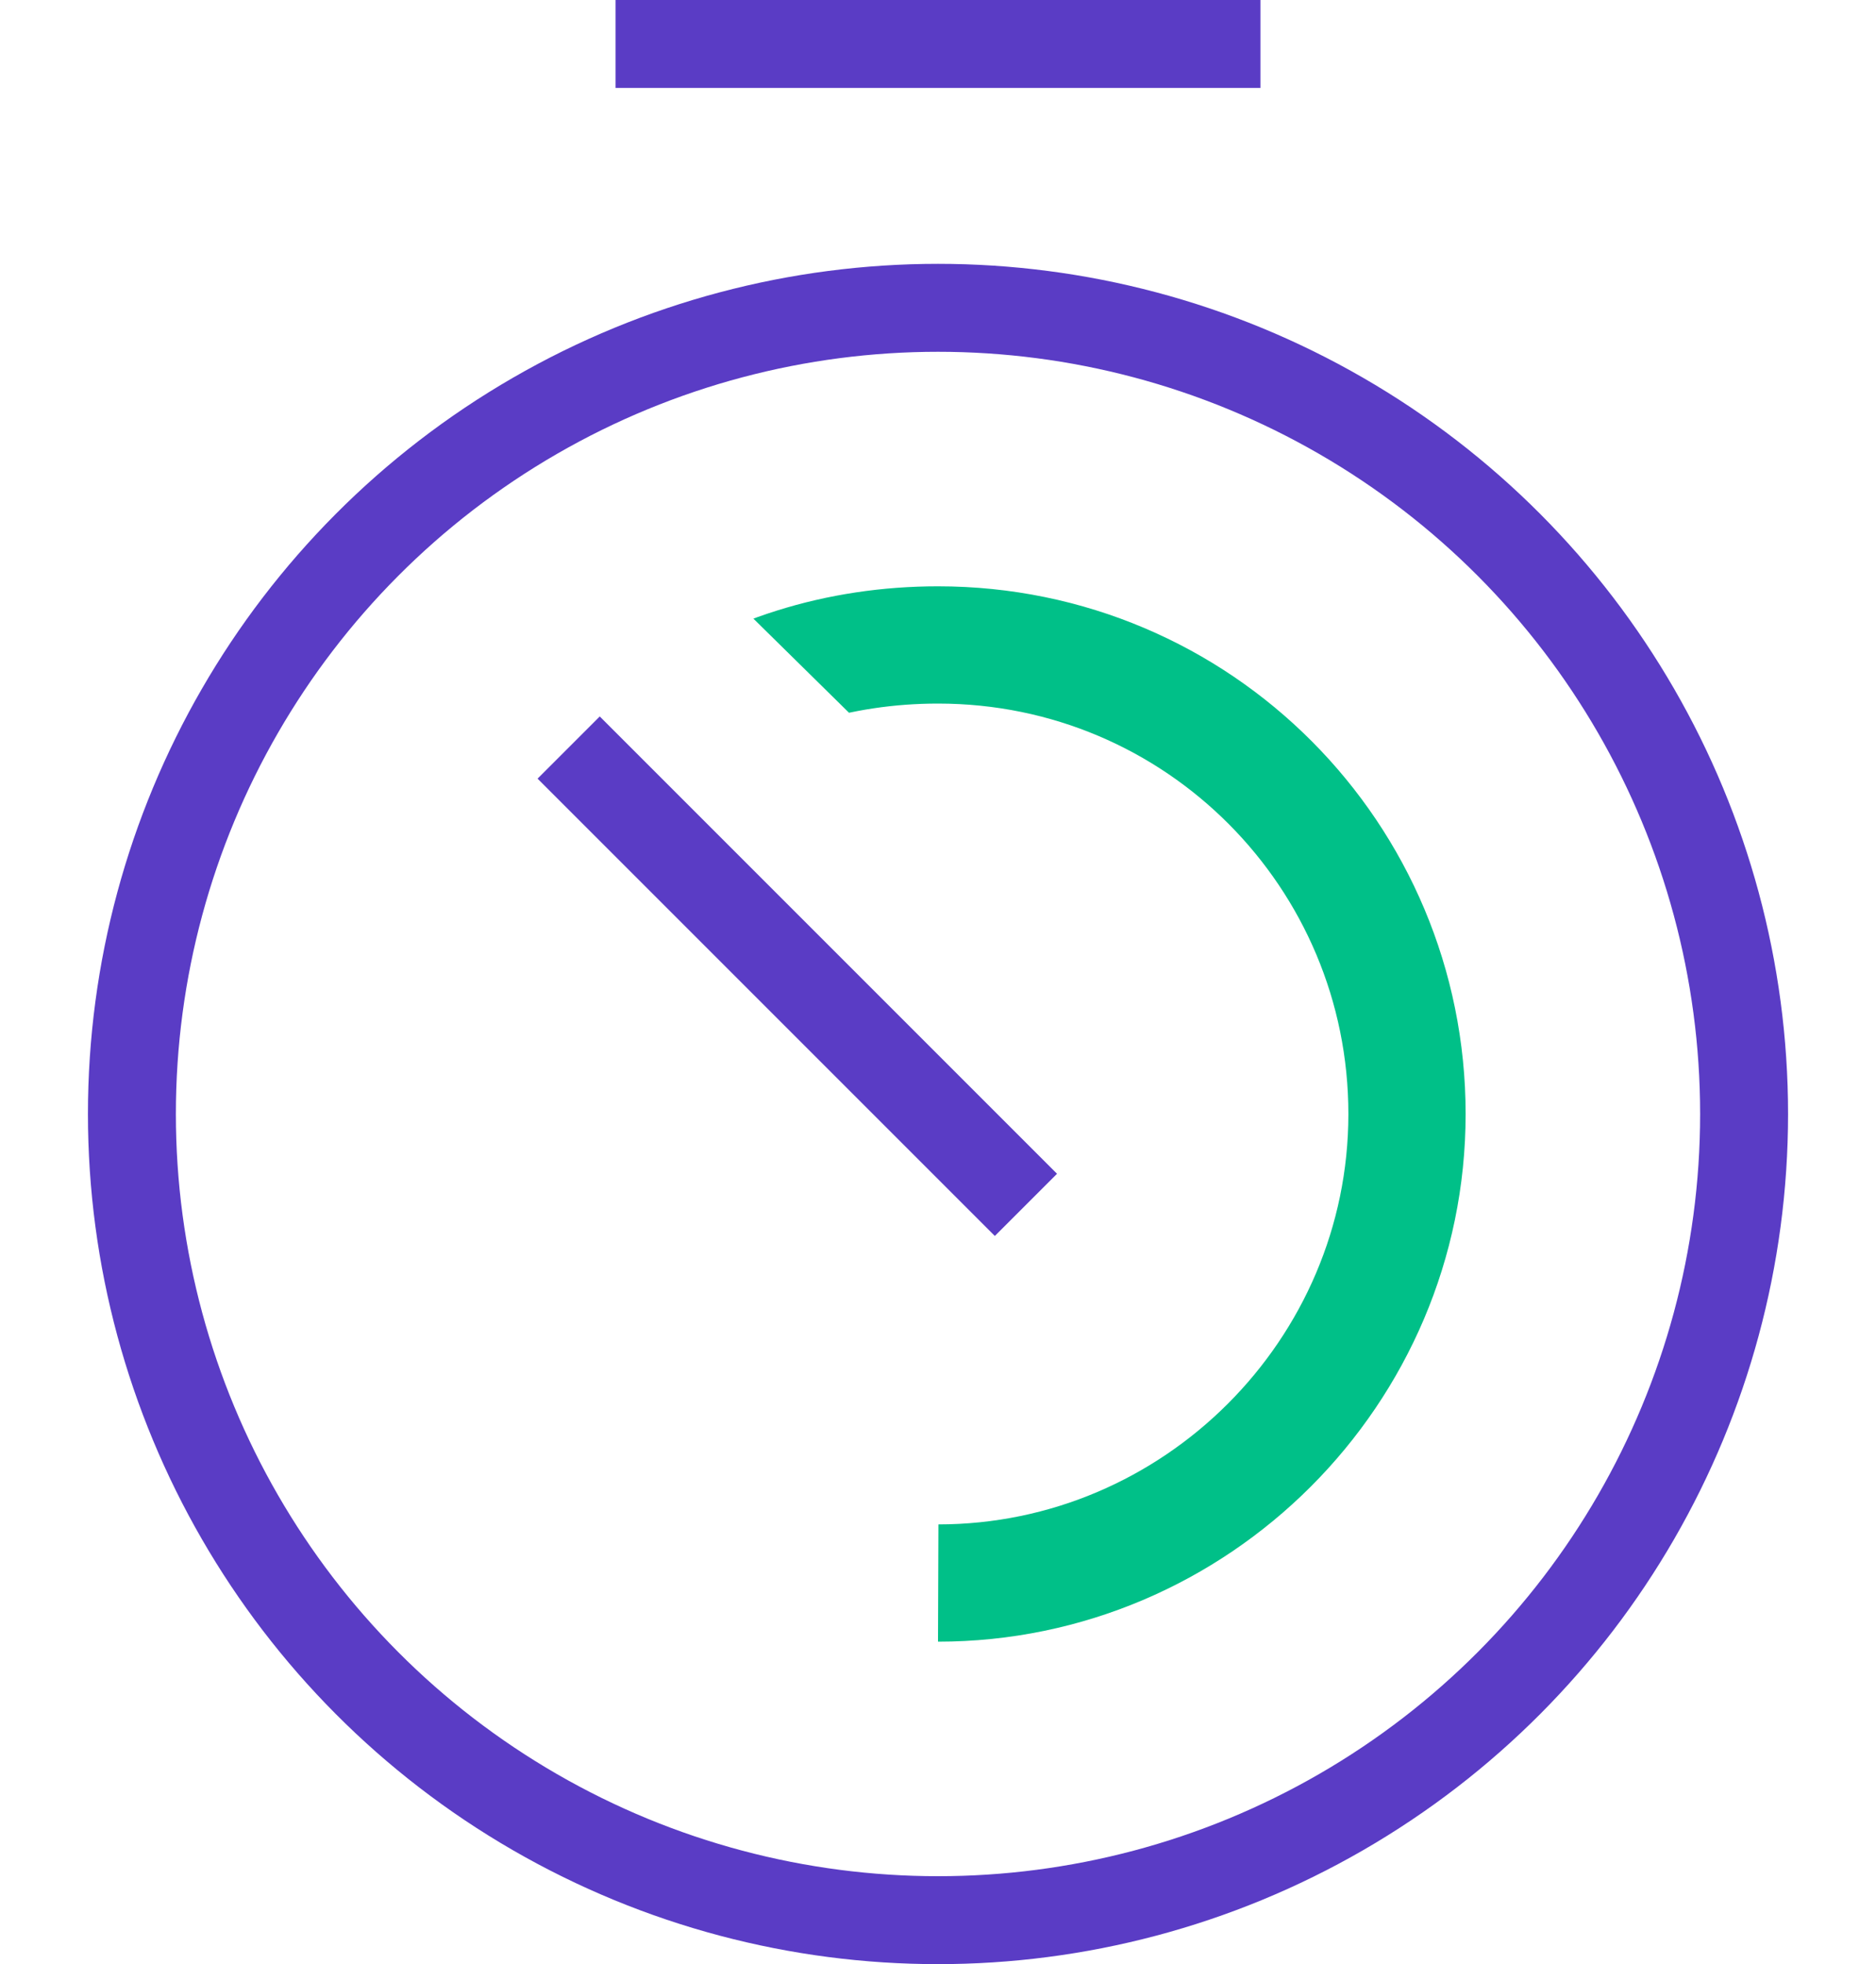
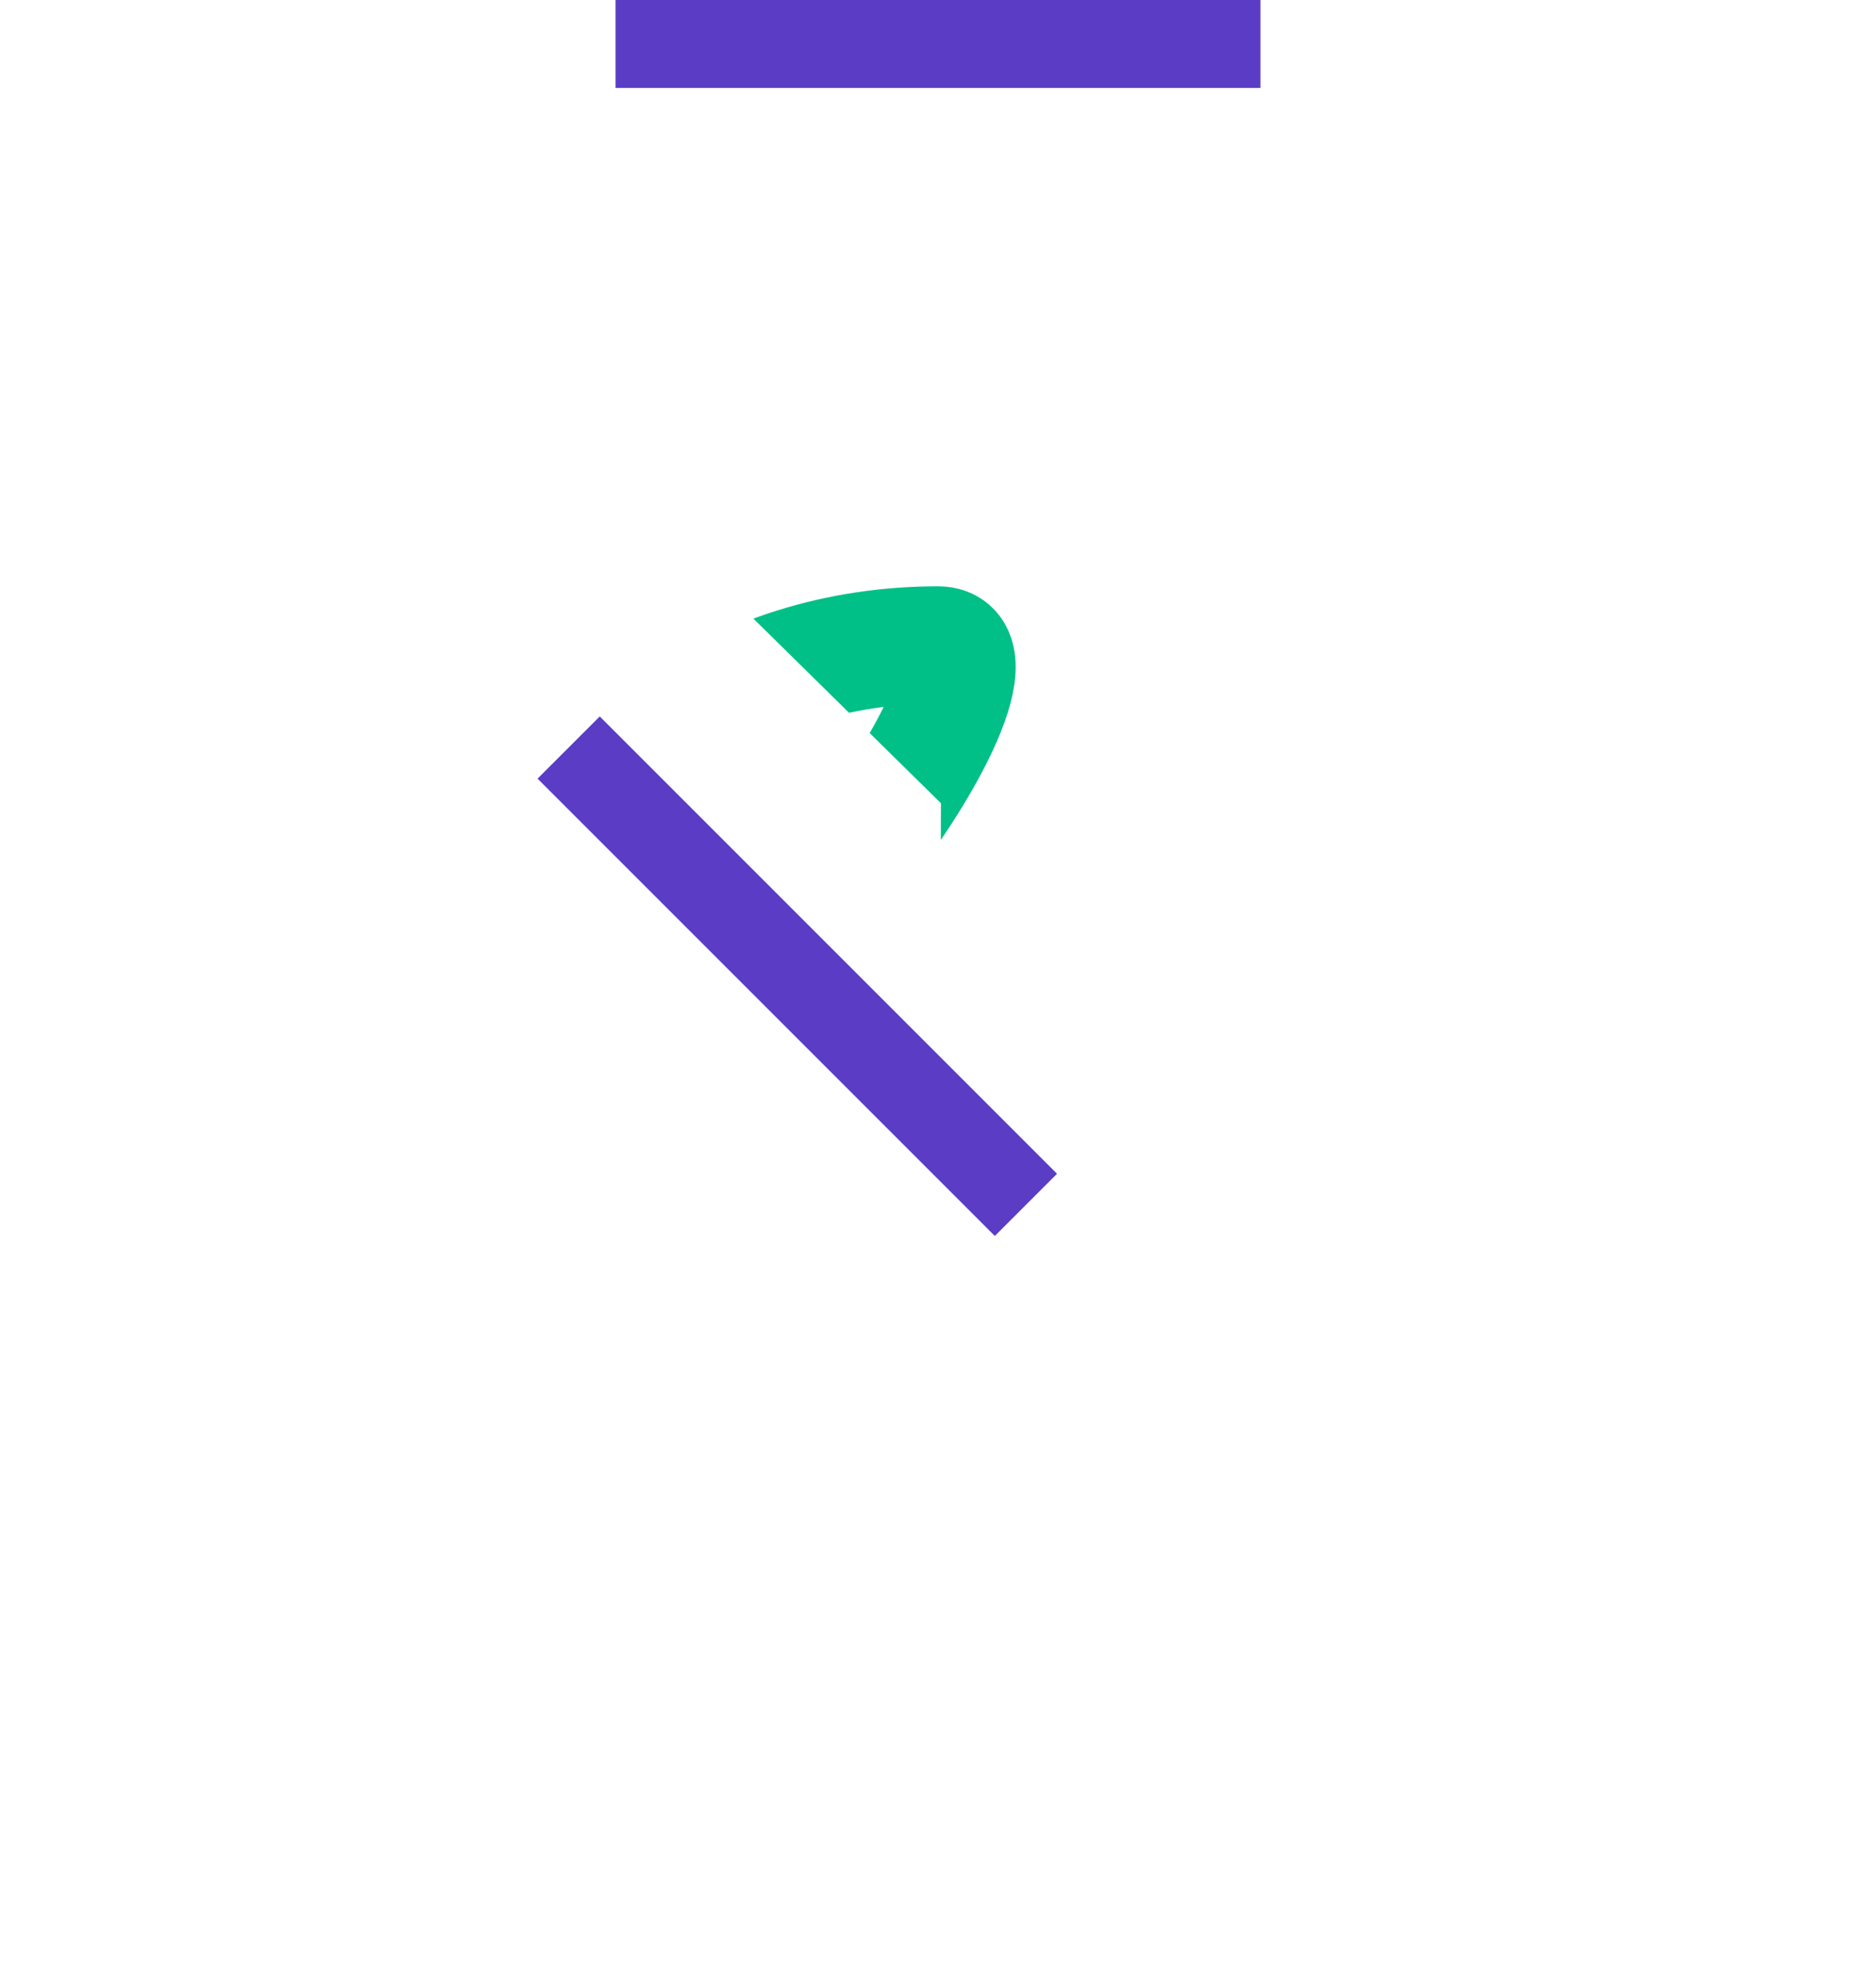
<svg xmlns="http://www.w3.org/2000/svg" xmlns:xlink="http://www.w3.org/1999/xlink" version="1.1" x="0px" y="0px" viewBox="0 0 64 67" style="enable-background:new 0 0 64 67;" xml:space="preserve" id="el_GrJFEL-Zj">
  <style>@-webkit-keyframes kf_el_Oj0prVrK4h3_an_vXQS3DYaC3{0%{-webkit-transform: translate(32px, 1.5px) scale(0, 1) translate(-32px, -1.5px);transform: translate(32px, 1.5px) scale(0, 1) translate(-32px, -1.5px);}15%{-webkit-transform: translate(32px, 1.5px) scale(1, 1) translate(-32px, -1.5px);transform: translate(32px, 1.5px) scale(1, 1) translate(-32px, -1.5px);}100%{-webkit-transform: translate(32px, 1.5px) scale(1, 1) translate(-32px, -1.5px);transform: translate(32px, 1.5px) scale(1, 1) translate(-32px, -1.5px);}}@keyframes kf_el_Oj0prVrK4h3_an_vXQS3DYaC3{0%{-webkit-transform: translate(32px, 1.5px) scale(0, 1) translate(-32px, -1.5px);transform: translate(32px, 1.5px) scale(0, 1) translate(-32px, -1.5px);}15%{-webkit-transform: translate(32px, 1.5px) scale(1, 1) translate(-32px, -1.5px);transform: translate(32px, 1.5px) scale(1, 1) translate(-32px, -1.5px);}100%{-webkit-transform: translate(32px, 1.5px) scale(1, 1) translate(-32px, -1.5px);transform: translate(32px, 1.5px) scale(1, 1) translate(-32px, -1.5px);}}@-webkit-keyframes kf_el_OZgwgqrtui3_an_ooYnKcAWv3{8.33%{-webkit-transform: translate(32px, 38px) rotate(-90deg) translate(-32px, -38px);transform: translate(32px, 38px) rotate(-90deg) translate(-32px, -38px);}0%{-webkit-transform: translate(32px, 38px) rotate(-90deg) translate(-32px, -38px);transform: translate(32px, 38px) rotate(-90deg) translate(-32px, -38px);}100%{-webkit-transform: translate(32px, 38px) rotate(-90deg) translate(-32px, -38px);transform: translate(32px, 38px) rotate(-90deg) translate(-32px, -38px);}}@keyframes kf_el_OZgwgqrtui3_an_ooYnKcAWv3{8.33%{-webkit-transform: translate(32px, 38px) rotate(-90deg) translate(-32px, -38px);transform: translate(32px, 38px) rotate(-90deg) translate(-32px, -38px);}0%{-webkit-transform: translate(32px, 38px) rotate(-90deg) translate(-32px, -38px);transform: translate(32px, 38px) rotate(-90deg) translate(-32px, -38px);}100%{-webkit-transform: translate(32px, 38px) rotate(-90deg) translate(-32px, -38px);transform: translate(32px, 38px) rotate(-90deg) translate(-32px, -38px);}}@-webkit-keyframes kf_el_OZgwgqrtui3_an_CrpkOwvDXC{8.33%{stroke-dasharray: 172.87;}0%{stroke-dasharray: 172.87;}100%{stroke-dasharray: 172.87;}}@keyframes kf_el_OZgwgqrtui3_an_CrpkOwvDXC{8.33%{stroke-dasharray: 172.87;}0%{stroke-dasharray: 172.87;}100%{stroke-dasharray: 172.87;}}@-webkit-keyframes kf_el_OZgwgqrtui3_an_FpPv_IDtD{8.33%{stroke-dashoffset: 172.87;}38.33%{stroke-dashoffset: 0;}0%{stroke-dashoffset: 172.87;}100%{stroke-dashoffset: 0;}}@keyframes kf_el_OZgwgqrtui3_an_FpPv_IDtD{8.33%{stroke-dashoffset: 172.87;}38.33%{stroke-dashoffset: 0;}0%{stroke-dashoffset: 172.87;}100%{stroke-dashoffset: 0;}}@-webkit-keyframes kf_el_pselr_tgeo3_an_ISiU7EjZp{23.33%{opacity: 0;}25%{opacity: 1;}0%{opacity: 0;}100%{opacity: 1;}}@keyframes kf_el_pselr_tgeo3_an_ISiU7EjZp{23.33%{opacity: 0;}25%{opacity: 1;}0%{opacity: 0;}100%{opacity: 1;}}@-webkit-keyframes kf_el_pselr_tgeo3_an_odPbxOy-PZ{25%{stroke-dasharray: 22;}0%{stroke-dasharray: 22;}100%{stroke-dasharray: 22;}}@keyframes kf_el_pselr_tgeo3_an_odPbxOy-PZ{25%{stroke-dasharray: 22;}0%{stroke-dasharray: 22;}100%{stroke-dasharray: 22;}}@-webkit-keyframes kf_el_pselr_tgeo3_an_B1W5pjpOV{25%{stroke-dashoffset: 22;}40%{stroke-dashoffset: 44;}0%{stroke-dashoffset: 22;}100%{stroke-dashoffset: 44;}}@keyframes kf_el_pselr_tgeo3_an_B1W5pjpOV{25%{stroke-dashoffset: 22;}40%{stroke-dashoffset: 44;}0%{stroke-dashoffset: 22;}100%{stroke-dashoffset: 44;}}@-webkit-keyframes kf_el_koLfReU09B3_an_tfqNHcmTA9{30%{stroke-dasharray: 63.8;}0%{stroke-dasharray: 63.8;}100%{stroke-dasharray: 63.8;}}@keyframes kf_el_koLfReU09B3_an_tfqNHcmTA9{30%{stroke-dasharray: 63.8;}0%{stroke-dasharray: 63.8;}100%{stroke-dasharray: 63.8;}}@-webkit-keyframes kf_el_koLfReU09B3_an_cnoZ23Cll{30%{stroke-dashoffset: 63.8;}55.00%{stroke-dashoffset: 0;}0%{stroke-dashoffset: 63.8;}100%{stroke-dashoffset: 0;}}@keyframes kf_el_koLfReU09B3_an_cnoZ23Cll{30%{stroke-dashoffset: 63.8;}55.00%{stroke-dashoffset: 0;}0%{stroke-dashoffset: 63.8;}100%{stroke-dashoffset: 0;}}#el_GrJFEL-Zj *{-webkit-animation-duration: 2s;animation-duration: 2s;-webkit-animation-iteration-count: 1;animation-iteration-count: 1;-webkit-animation-timing-function: cubic-bezier(0, 0, 1, 1);animation-timing-function: cubic-bezier(0, 0, 1, 1);}#el_koLfReU09B3{-webkit-clip-path: url(#SVGID_2_3);clip-path: url(#SVGID_2_3);fill: none;stroke: #00c088;stroke-width: 4;stroke-miterlimit: 10;-webkit-animation-fill-mode: forwards, forwards;animation-fill-mode: forwards, forwards;-webkit-animation-name: kf_el_koLfReU09B3_an_cnoZ23Cll, kf_el_koLfReU09B3_an_tfqNHcmTA9;animation-name: kf_el_koLfReU09B3_an_cnoZ23Cll, kf_el_koLfReU09B3_an_tfqNHcmTA9;-webkit-animation-timing-function: cubic-bezier(0.42, 0, 0.58, 1), cubic-bezier(0, 0, 1, 1);animation-timing-function: cubic-bezier(0.42, 0, 0.58, 1), cubic-bezier(0, 0, 1, 1);}#el_pselr_tgeo3{fill: none;stroke: #5a3cc5;stroke-width: 3;stroke-miterlimit: 10;-webkit-animation-fill-mode: forwards, forwards, forwards;animation-fill-mode: forwards, forwards, forwards;-webkit-animation-name: kf_el_pselr_tgeo3_an_B1W5pjpOV, kf_el_pselr_tgeo3_an_odPbxOy-PZ, kf_el_pselr_tgeo3_an_ISiU7EjZp;animation-name: kf_el_pselr_tgeo3_an_B1W5pjpOV, kf_el_pselr_tgeo3_an_odPbxOy-PZ, kf_el_pselr_tgeo3_an_ISiU7EjZp;-webkit-animation-timing-function: cubic-bezier(0.42, 0, 0.58, 1), cubic-bezier(0, 0, 1, 1), cubic-bezier(0, 0, 1, 1);animation-timing-function: cubic-bezier(0.42, 0, 0.58, 1), cubic-bezier(0, 0, 1, 1), cubic-bezier(0, 0, 1, 1);}#el_OZgwgqrtui3{fill: none;stroke: #5a3cc5;stroke-width: 3;-webkit-animation-fill-mode: forwards, forwards;animation-fill-mode: forwards, forwards;-webkit-animation-name: kf_el_OZgwgqrtui3_an_FpPv_IDtD, kf_el_OZgwgqrtui3_an_CrpkOwvDXC;animation-name: kf_el_OZgwgqrtui3_an_FpPv_IDtD, kf_el_OZgwgqrtui3_an_CrpkOwvDXC;-webkit-animation-timing-function: cubic-bezier(0.42, 0, 0.58, 1), cubic-bezier(0, 0, 1, 1);animation-timing-function: cubic-bezier(0.42, 0, 0.58, 1), cubic-bezier(0, 0, 1, 1);}#el_pl7FeDO_lX3{fill: #5a3cc5;}#el_OZgwgqrtui3_an_ooYnKcAWv3{-webkit-animation-fill-mode: forwards;animation-fill-mode: forwards;-webkit-animation-name: kf_el_OZgwgqrtui3_an_ooYnKcAWv3;animation-name: kf_el_OZgwgqrtui3_an_ooYnKcAWv3;-webkit-animation-timing-function: cubic-bezier(0, 0, 1, 1);animation-timing-function: cubic-bezier(0, 0, 1, 1);}#el_Oj0prVrK4h3_an_vXQS3DYaC3{-webkit-animation-fill-mode: forwards;animation-fill-mode: forwards;-webkit-animation-name: kf_el_Oj0prVrK4h3_an_vXQS3DYaC3;animation-name: kf_el_Oj0prVrK4h3_an_vXQS3DYaC3;-webkit-animation-timing-function: cubic-bezier(0.42, 0, 0.58, 1);animation-timing-function: cubic-bezier(0.42, 0, 0.58, 1);}</style>
  <g id="el_9K12123aXp3">
    <g id="el_tEBRK8htYU3">
      <defs>
        <polygon id="SVGID_1_3" points="25.7,21.1 32.1,27.4 32,56 32,56 52.4,56 52.4,18.5 25.7,18.5 &#09;&#09;&#09;" />
      </defs>
      <clipPath id="SVGID_2_3">
        <use xlink:href="#SVGID_1_3" style="overflow:visible;" />
      </clipPath>
-       <path d="M22.8,24.9C25.4,23,28.6,22,32,22c8.9,0,16,7.2,16,16s-7.2,16-16,16c-1.3,0-2.5-0.1-3.7-0.4" id="el_koLfReU09B3" />
+       <path d="M22.8,24.9C25.4,23,28.6,22,32,22s-7.2,16-16,16c-1.3,0-2.5-0.1-3.7-0.4" id="el_koLfReU09B3" />
    </g>
  </g>
  <g id="el_YXDP1s4Qbf3">
    <line x1="19.4" y1="25.5" x2="35" y2="41.1" id="el_pselr_tgeo3" />
  </g>
  <g id="el_-0uQ7GfGwB3">
    <g id="el_OZgwgqrtui3_an_ooYnKcAWv3" data-animator-group="true" data-animator-type="1">
-       <circle id="el_OZgwgqrtui3" cx="32" cy="38" r="27.5" />
-     </g>
+       </g>
  </g>
  <g id="el_Oj0prVrK4h3_an_vXQS3DYaC3" data-animator-group="true" data-animator-type="2">
    <g id="el_Oj0prVrK4h3">
      <rect id="el_pl7FeDO_lX3" x="21" width="22" height="3" />
    </g>
  </g>
</svg>